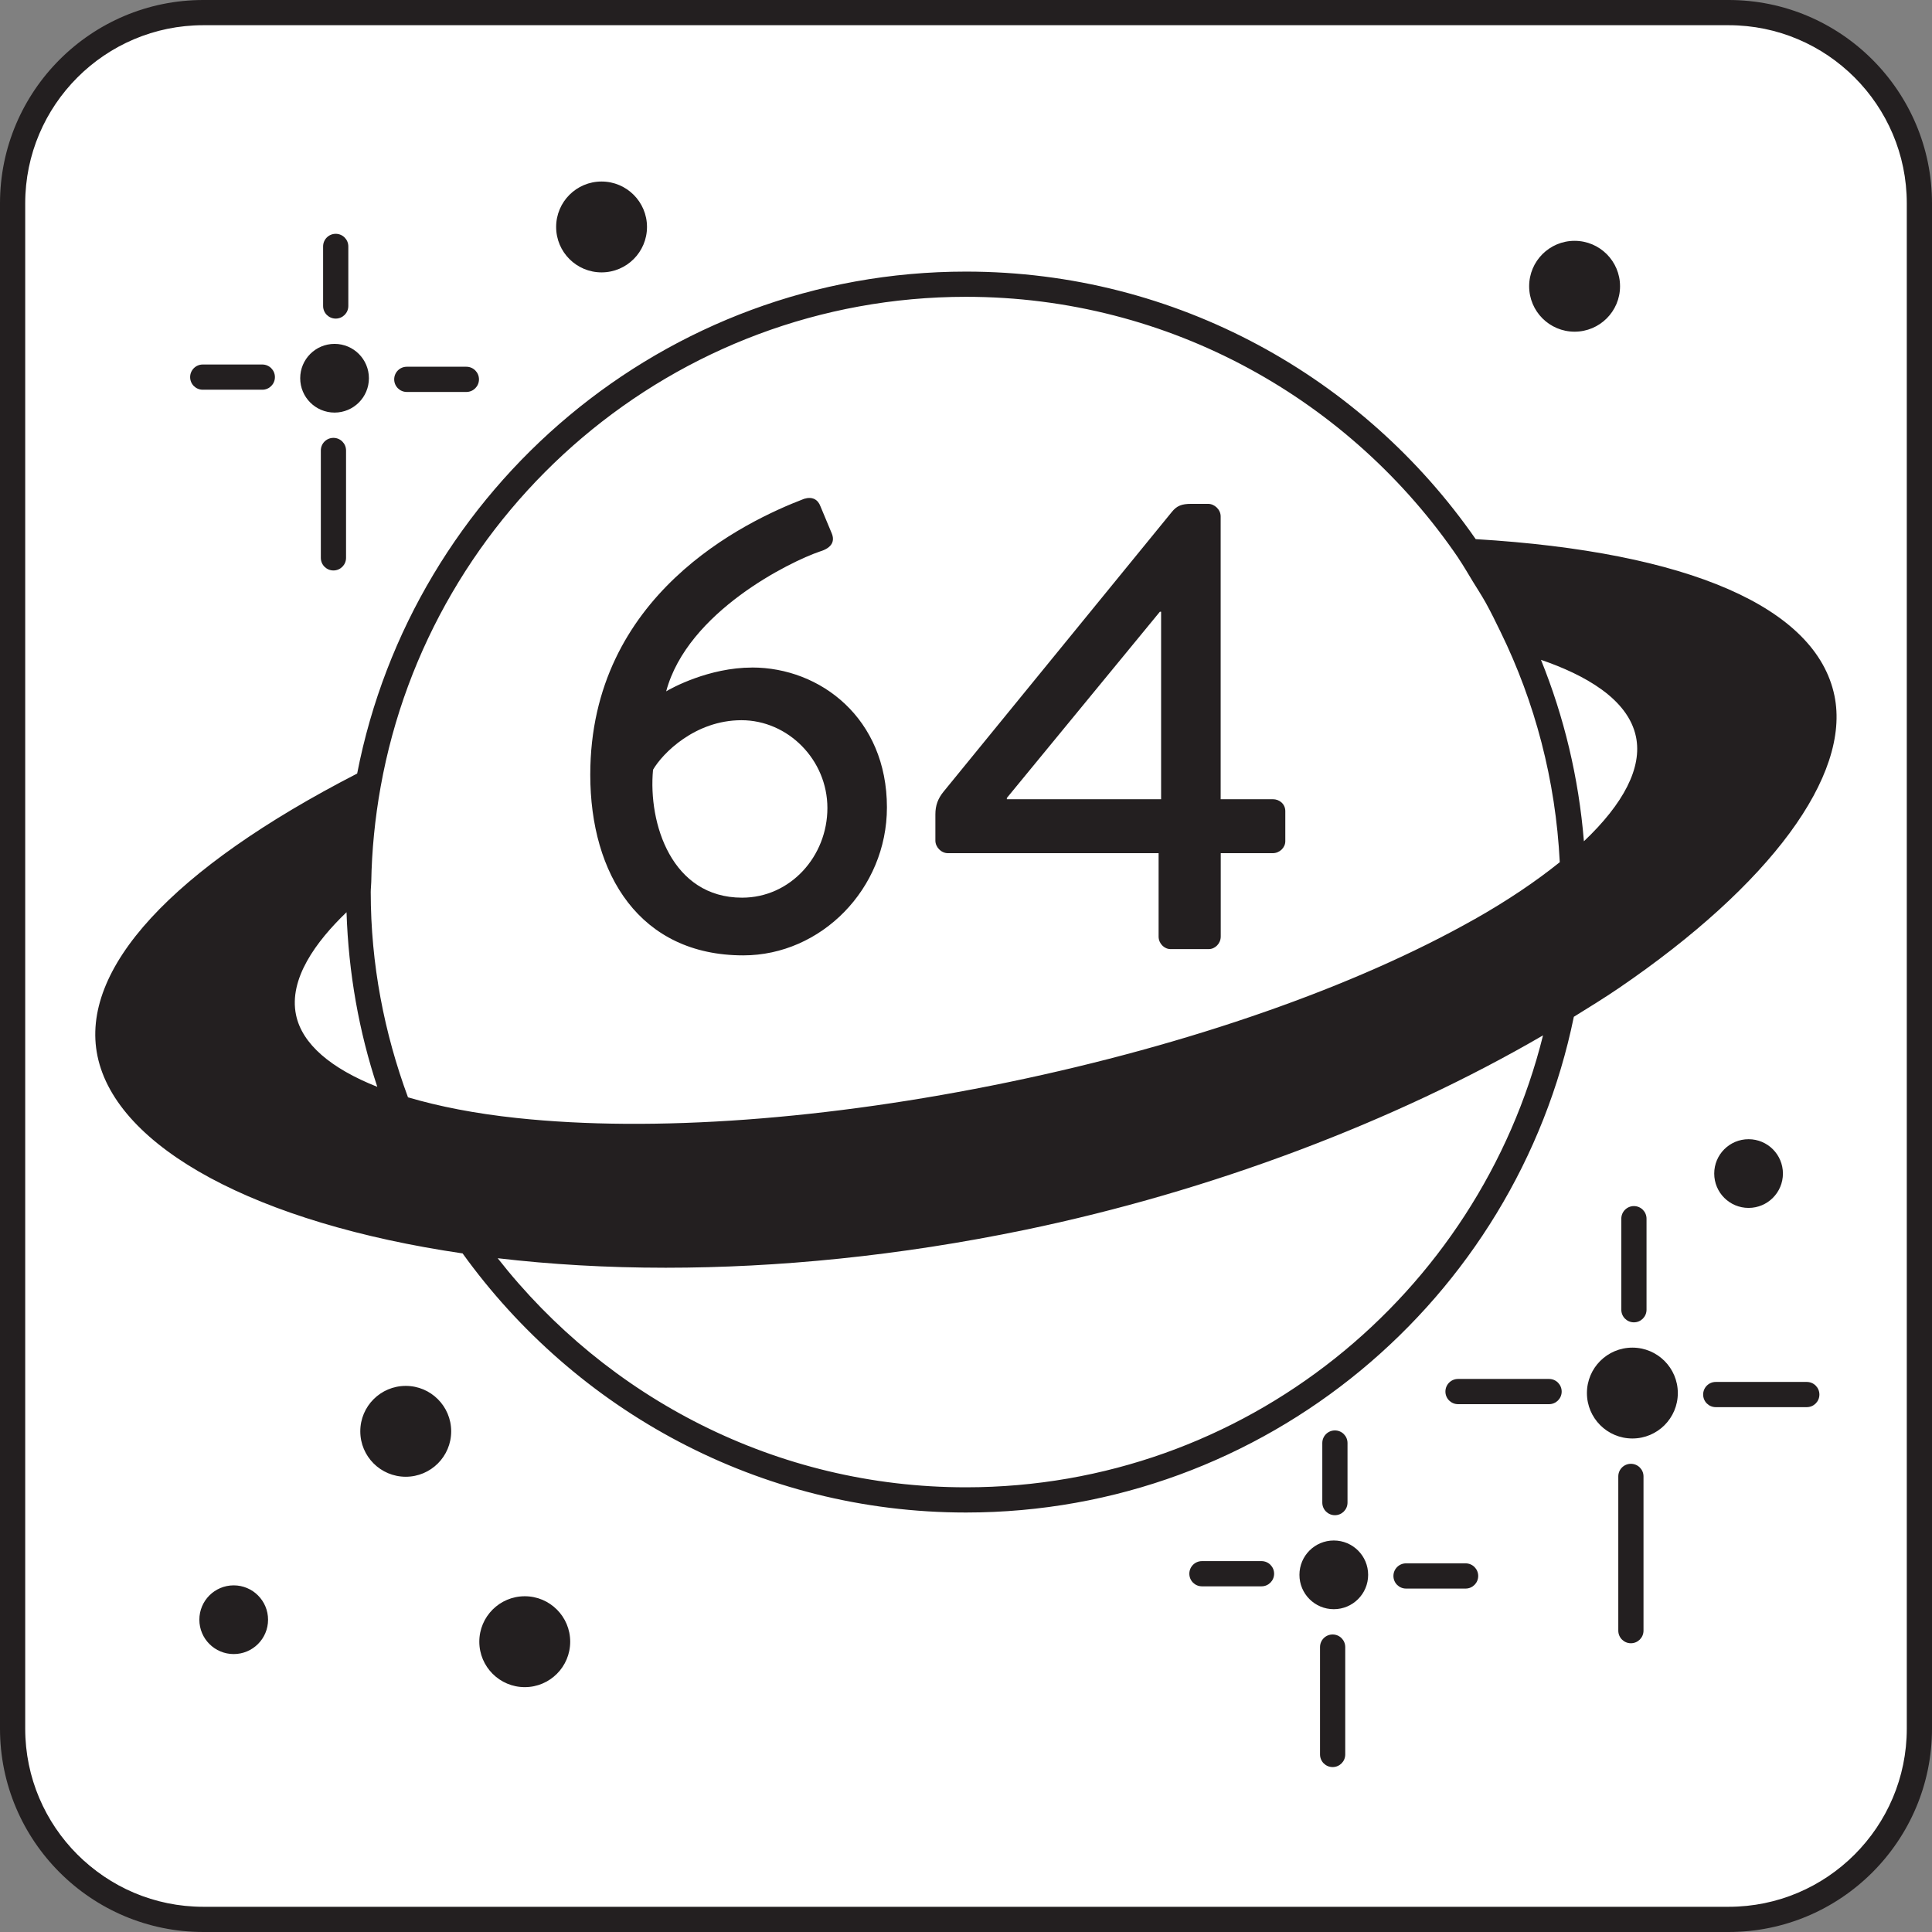
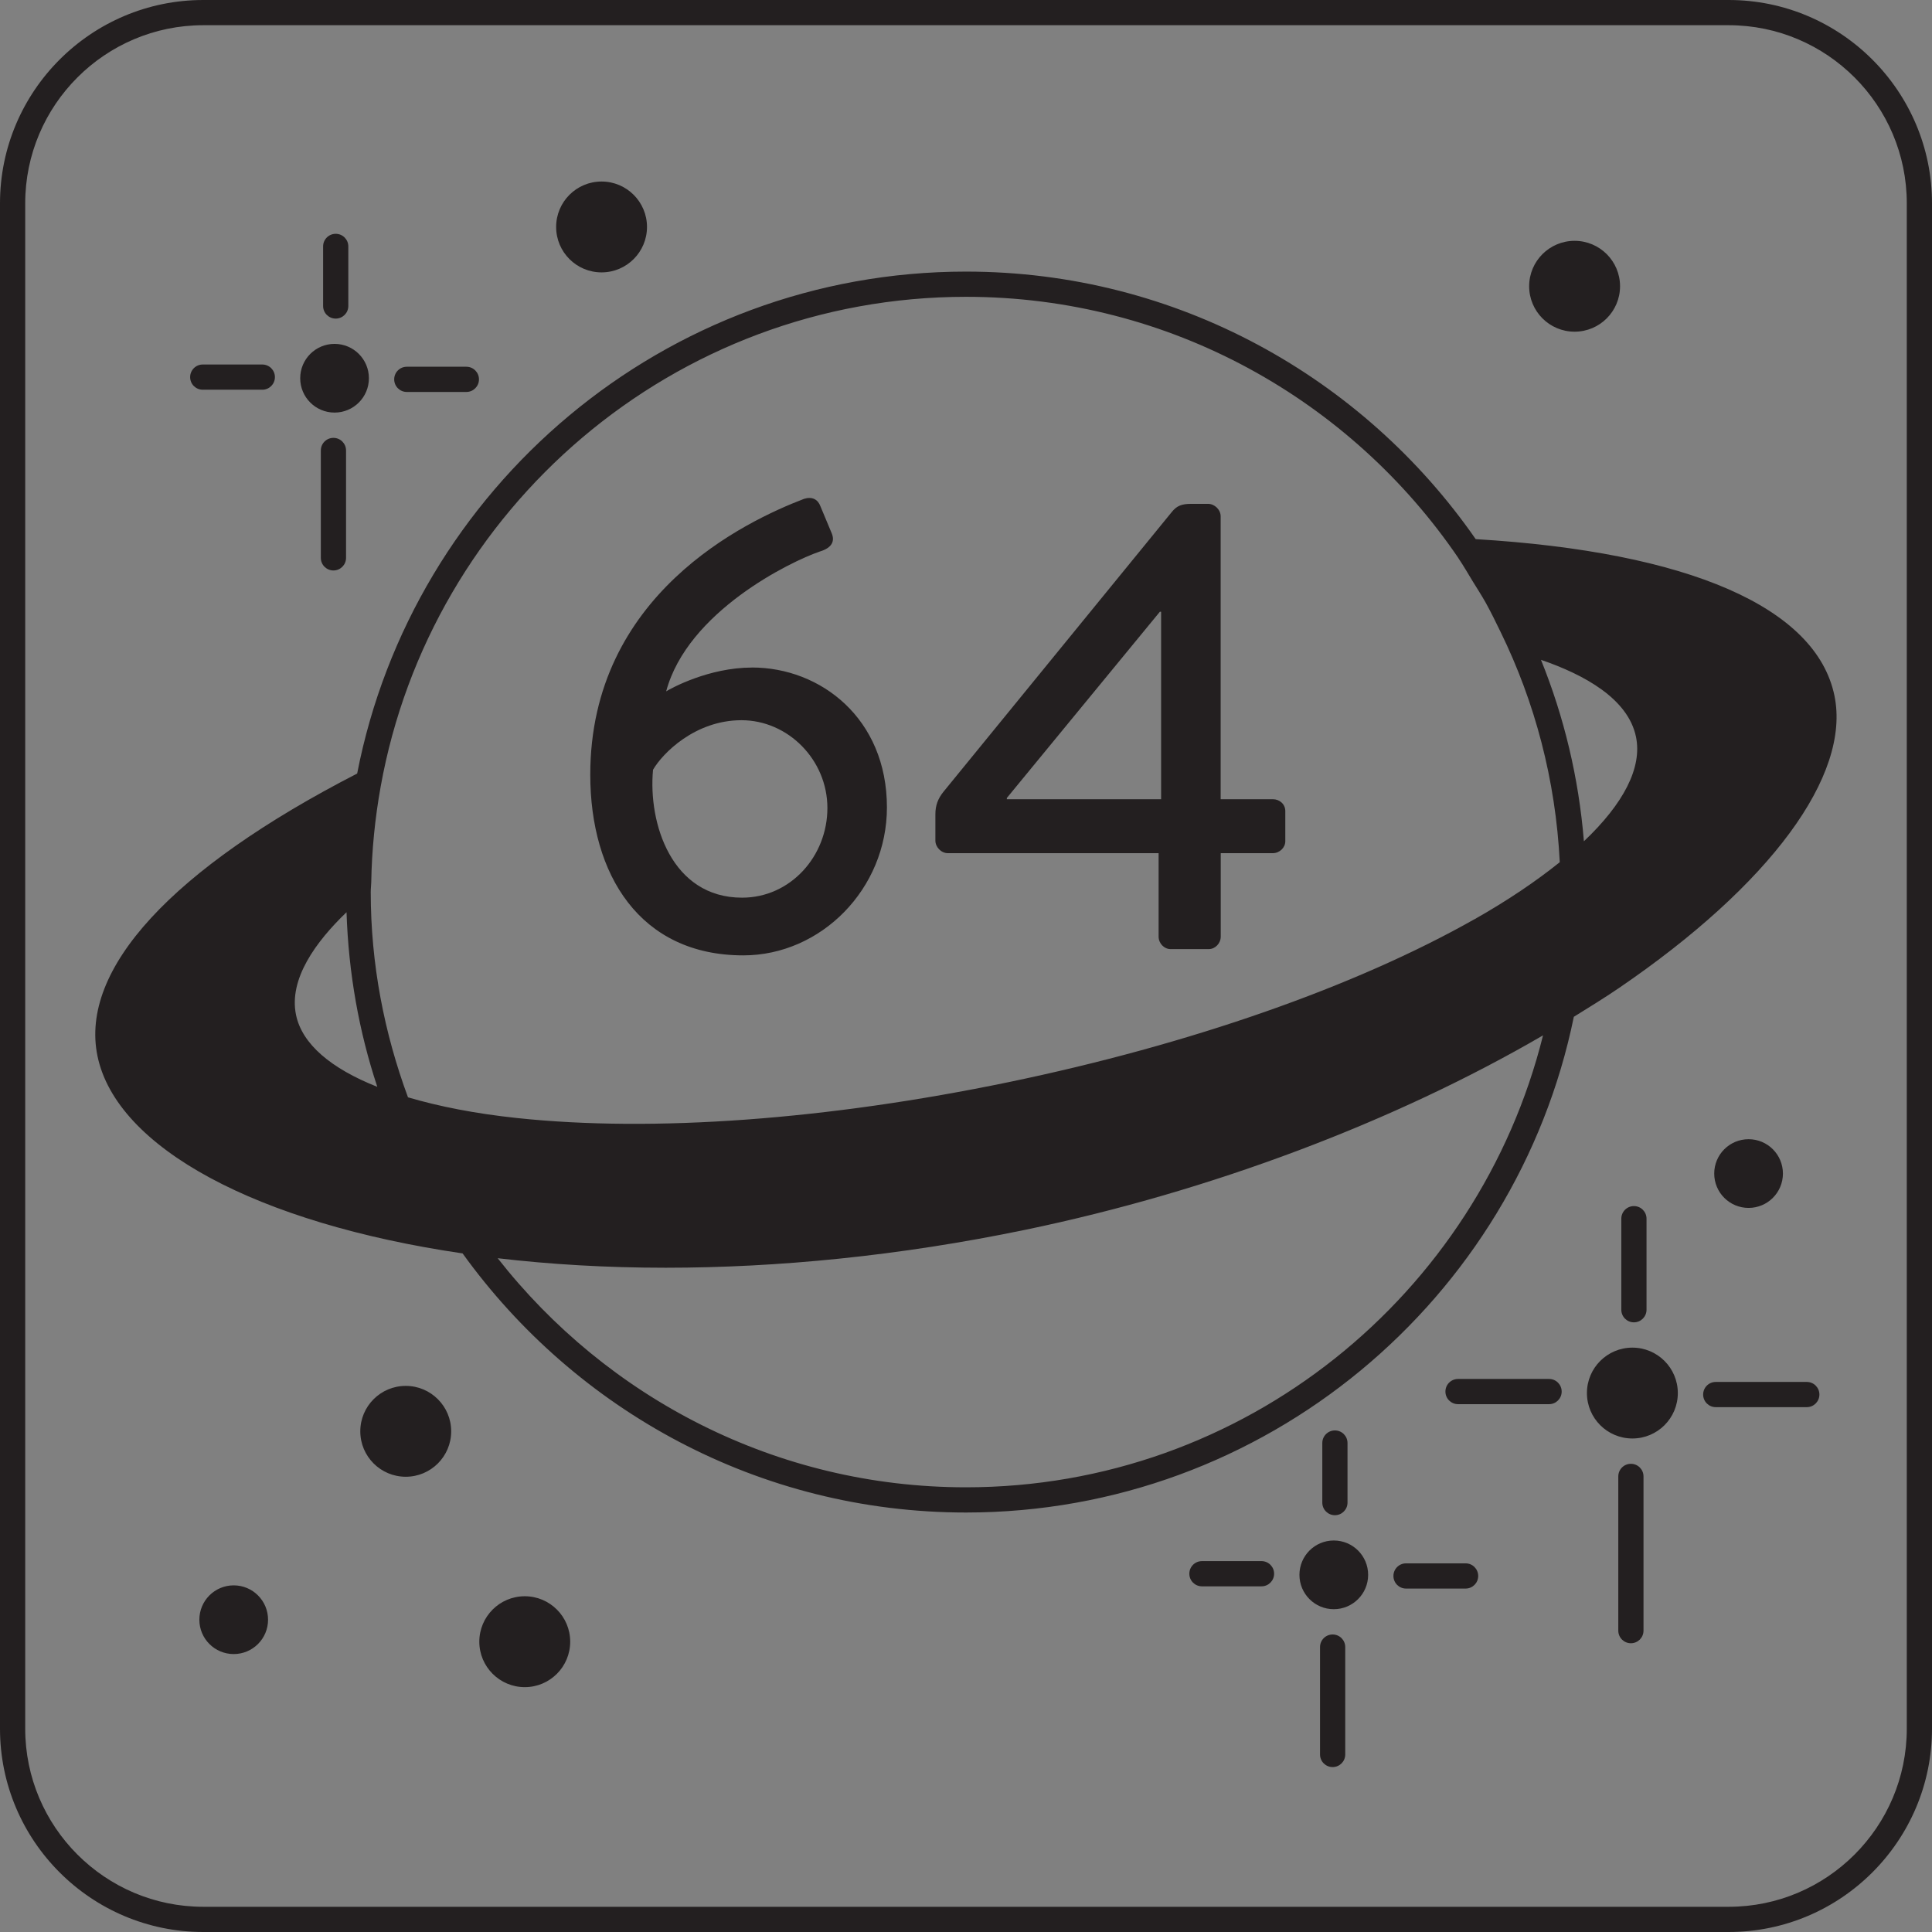
<svg xmlns="http://www.w3.org/2000/svg" id="Layer_1" version="1.1" viewBox="0 0 518 518">
  <rect x="0" y="0" width="518" height="518" fill="#808080" stroke="none" />
  <defs>
    <style> .st0 { fill: #231f20; } .st1 { fill: #fff; } </style>
  </defs>
-   <rect class="st1" x="3.18" y=".54" width="511.23" height="511.23" rx="51.12" ry="51.12" />
  <path class="st0" d="M463.49,0H54.5C24.45,0,0,24.45,0,54.51v408.98c0,30.06,24.45,54.51,54.5,54.51h408.99c30.06,0,54.51-24.45,54.51-54.51V54.51c0-30.06-24.45-54.51-54.51-54.51ZM511.24,463.49c0,26.33-21.42,47.75-47.75,47.75H54.5c-26.32,0-47.74-21.42-47.74-47.75V54.51C6.76,28.18,28.18,6.76,54.5,6.76h408.99c26.33,0,47.75,21.42,47.75,47.75v408.98ZM437.67,361.32c-6.73,0-12.19,5.45-12.19,12.18s5.46,12.18,12.19,12.18,12.18-5.45,12.18-12.18-5.46-12.18-12.18-12.18ZM441.46,351.16v-24.41c0-1.87-1.51-3.38-3.38-3.38s-3.38,1.51-3.38,3.38v24.41c0,1.87,1.51,3.38,3.38,3.38s3.38-1.51,3.38-3.38ZM437.27,392.47c-1.87,0-3.38,1.51-3.38,3.38v41.35c0,1.87,1.51,3.38,3.38,3.38s3.38-1.51,3.38-3.38v-41.35c0-1.87-1.51-3.38-3.38-3.38ZM415.33,369.72h-24.41c-1.87,0-3.38,1.51-3.38,3.38s1.51,3.38,3.38,3.38h24.41c1.87,0,3.38-1.51,3.38-3.38s-1.51-3.38-3.38-3.38ZM484.43,370.52h-24.41c-1.87,0-3.38,1.51-3.38,3.38s1.51,3.38,3.38,3.38h24.41c1.87,0,3.38-1.51,3.38-3.38s-1.51-3.38-3.38-3.38ZM357.61,413.03c-5.09,0-9.21,4.12-9.21,9.21s4.12,9.21,9.21,9.21,9.21-4.12,9.21-9.21-4.12-9.21-9.21-9.21ZM357.3,438.23c-1.87,0-3.38,1.51-3.38,3.38v28.79c0,1.87,1.51,3.38,3.38,3.38s3.38-1.51,3.38-3.38v-28.79c0-1.87-1.51-3.38-3.38-3.38ZM361.29,402.87v-15.97c0-1.87-1.51-3.38-3.38-3.38s-3.38,1.51-3.38,3.38v15.97c0,1.87,1.51,3.38,3.38,3.38s3.38-1.51,3.38-3.38ZM392.95,419.16h-15.97c-1.87,0-3.38,1.51-3.38,3.38s1.51,3.38,3.38,3.38h15.97c1.87,0,3.38-1.51,3.38-3.38s-1.51-3.38-3.38-3.38ZM338.23,418.56h-15.97c-1.87,0-3.38,1.51-3.38,3.38s1.51,3.38,3.38,3.38h15.97c1.87,0,3.38-1.51,3.38-3.38s-1.51-3.38-3.38-3.38ZM89.7,110.62c5.09,0,9.21-4.12,9.21-9.21s-4.12-9.21-9.21-9.21-9.21,4.12-9.21,9.21,4.12,9.21,9.21,9.21ZM86.02,120.78v28.79c0,1.87,1.51,3.38,3.38,3.38s3.38-1.51,3.38-3.38v-28.79c0-1.87-1.51-3.38-3.38-3.38s-3.38,1.51-3.38,3.38ZM90.01,85.42c1.87,0,3.38-1.51,3.38-3.38v-15.97c0-1.87-1.51-3.38-3.38-3.38s-3.38,1.51-3.38,3.38v15.97c0,1.87,1.51,3.38,3.38,3.38ZM109.07,105.09h15.97c1.87,0,3.38-1.51,3.38-3.38s-1.51-3.38-3.38-3.38h-15.97c-1.87,0-3.38,1.51-3.38,3.38s1.51,3.38,3.38,3.38ZM54.36,104.49h15.97c1.87,0,3.38-1.51,3.38-3.38s-1.51-3.38-3.38-3.38h-15.97c-1.87,0-3.38,1.51-3.38,3.38s1.51,3.38,3.38,3.38ZM422.17,88.93c6.73,0,12.19-5.45,12.19-12.18s-5.46-12.18-12.19-12.18-12.18,5.45-12.18,12.18,5.46,12.18,12.18,12.18ZM161.29,73.03c6.73,0,12.18-5.46,12.18-12.18s-5.45-12.18-12.18-12.18-12.18,5.45-12.18,12.18,5.45,12.18,12.18,12.18ZM108.79,371.58c-6.73,0-12.19,5.45-12.19,12.18s5.46,12.18,12.19,12.18,12.18-5.45,12.18-12.18-5.46-12.18-12.18-12.18ZM140.7,427.98c-6.73,0-12.19,5.46-12.19,12.18s5.46,12.19,12.19,12.19,12.18-5.46,12.18-12.19-5.46-12.18-12.18-12.18ZM468.82,323.86c5.09,0,9.21-4.12,9.21-9.21s-4.12-9.21-9.21-9.21-9.21,4.12-9.21,9.21,4.12,9.21,9.21,9.21ZM62.66,425.06c-5.09,0-9.21,4.12-9.21,9.21s4.12,9.21,9.21,9.21,9.21-4.12,9.21-9.21-4.12-9.21-9.21-9.21ZM201.64,178.98c-11.6,0-21.69,5.55-23.03,6.38,5.72-21.35,33.29-34.8,41.2-37.49,3.36-1.01,4.03-2.86,3.19-4.88l-3.02-7.23c-.68-1.85-2.19-2.69-4.38-2.02-15.81,6.05-57.34,25.72-57.34,73.98,0,26.74,13.29,48.43,41.03,48.43,20.85,0,38.51-17.82,38.51-39.68,0-23.87-17.82-37.5-36.16-37.5ZM198.96,240.68c-18.84,0-25.22-19.84-23.87-34.3,2.52-4.37,11.26-13.28,23.71-13.28s23.04,10.59,23.04,23.54-9.92,24.04-22.87,24.04ZM341.23,214.29h-13.95v-75.84c0-1.85-1.68-3.36-3.36-3.36h-4.54c-2.52,0-3.87.51-5.21,2.19l-61.2,74.99c-1.51,1.86-2.18,3.71-2.18,6.06v7.06c0,1.68,1.51,3.36,3.36,3.36h56.49v22.36c0,1.85,1.51,3.36,3.2,3.36h10.26c1.68,0,3.2-1.51,3.2-3.36v-22.36h13.95c1.85,0,3.36-1.51,3.36-3.2v-8.08c0-1.85-1.51-3.19-3.36-3.19ZM311.31,214.29h-41.36v-.34l41.03-49.93h.33v50.27ZM395.66,144.55c-30.07-43.29-80.07-71.73-136.66-71.73-80.86,0-148.35,58.01-163.24,134.58-49.71,25.58-74.46,52.45-69.62,75.76,5.12,24.63,42.81,44.82,97.89,52.9,30.23,41.98,79.39,69.47,134.96,69.47,80.28,0,147.46-57.15,162.98-132.91,4.08-2.53,8.18-5.05,12.03-7.67,40.66-27.72,62.29-57.06,57.84-78.45-4.91-23.67-39.07-38.53-96.19-41.95ZM79.37,272.11c-2-9.64,5.34-19.65,13.54-27.53.53,16.31,3.34,32.02,8.25,46.82-12.46-4.94-20.17-11.48-21.79-19.29ZM259,398.77c-50.97,0-96.32-24.11-125.56-61.42,14.08,1.65,29.16,2.55,45.04,2.55,29.87,0,62.53-3.14,96.46-10.18,49.74-10.33,98.97-28.96,138.77-52.12-17.27,69.46-79.99,121.17-154.72,121.17ZM395.29,246.48c-31.96,18.08-76.29,33.58-124.82,43.65-48.53,10.07-95.36,13.52-131.87,9.63-11.23-1.19-20.92-3.11-29.21-5.55-6.35-17.19-9.99-35.68-9.99-55.04,0-.91.12-1.79.14-2.69.14-8.44.99-17.03,2.52-25.56,13.39-74.55,78.59-131.34,156.94-131.34,54.84,0,103.3,27.82,132.04,70.08.01.02,0,.04.02.06,1.36,2.01,2.58,4.15,3.86,6.24,1.14,1.85,2.32,3.67,3.39,5.57,1.44,2.58,2.73,5.26,4.03,7.92,9.2,18.82,14.75,39.67,15.86,61.72-6.34,5.09-13.89,10.22-22.9,15.32ZM424.67,225.56c-1.39-17.07-5.34-33.41-11.51-48.65,11.59,3.97,23.35,10.42,25.47,20.63,1.72,8.26-3.31,17.93-13.96,28.02Z" />
</svg>